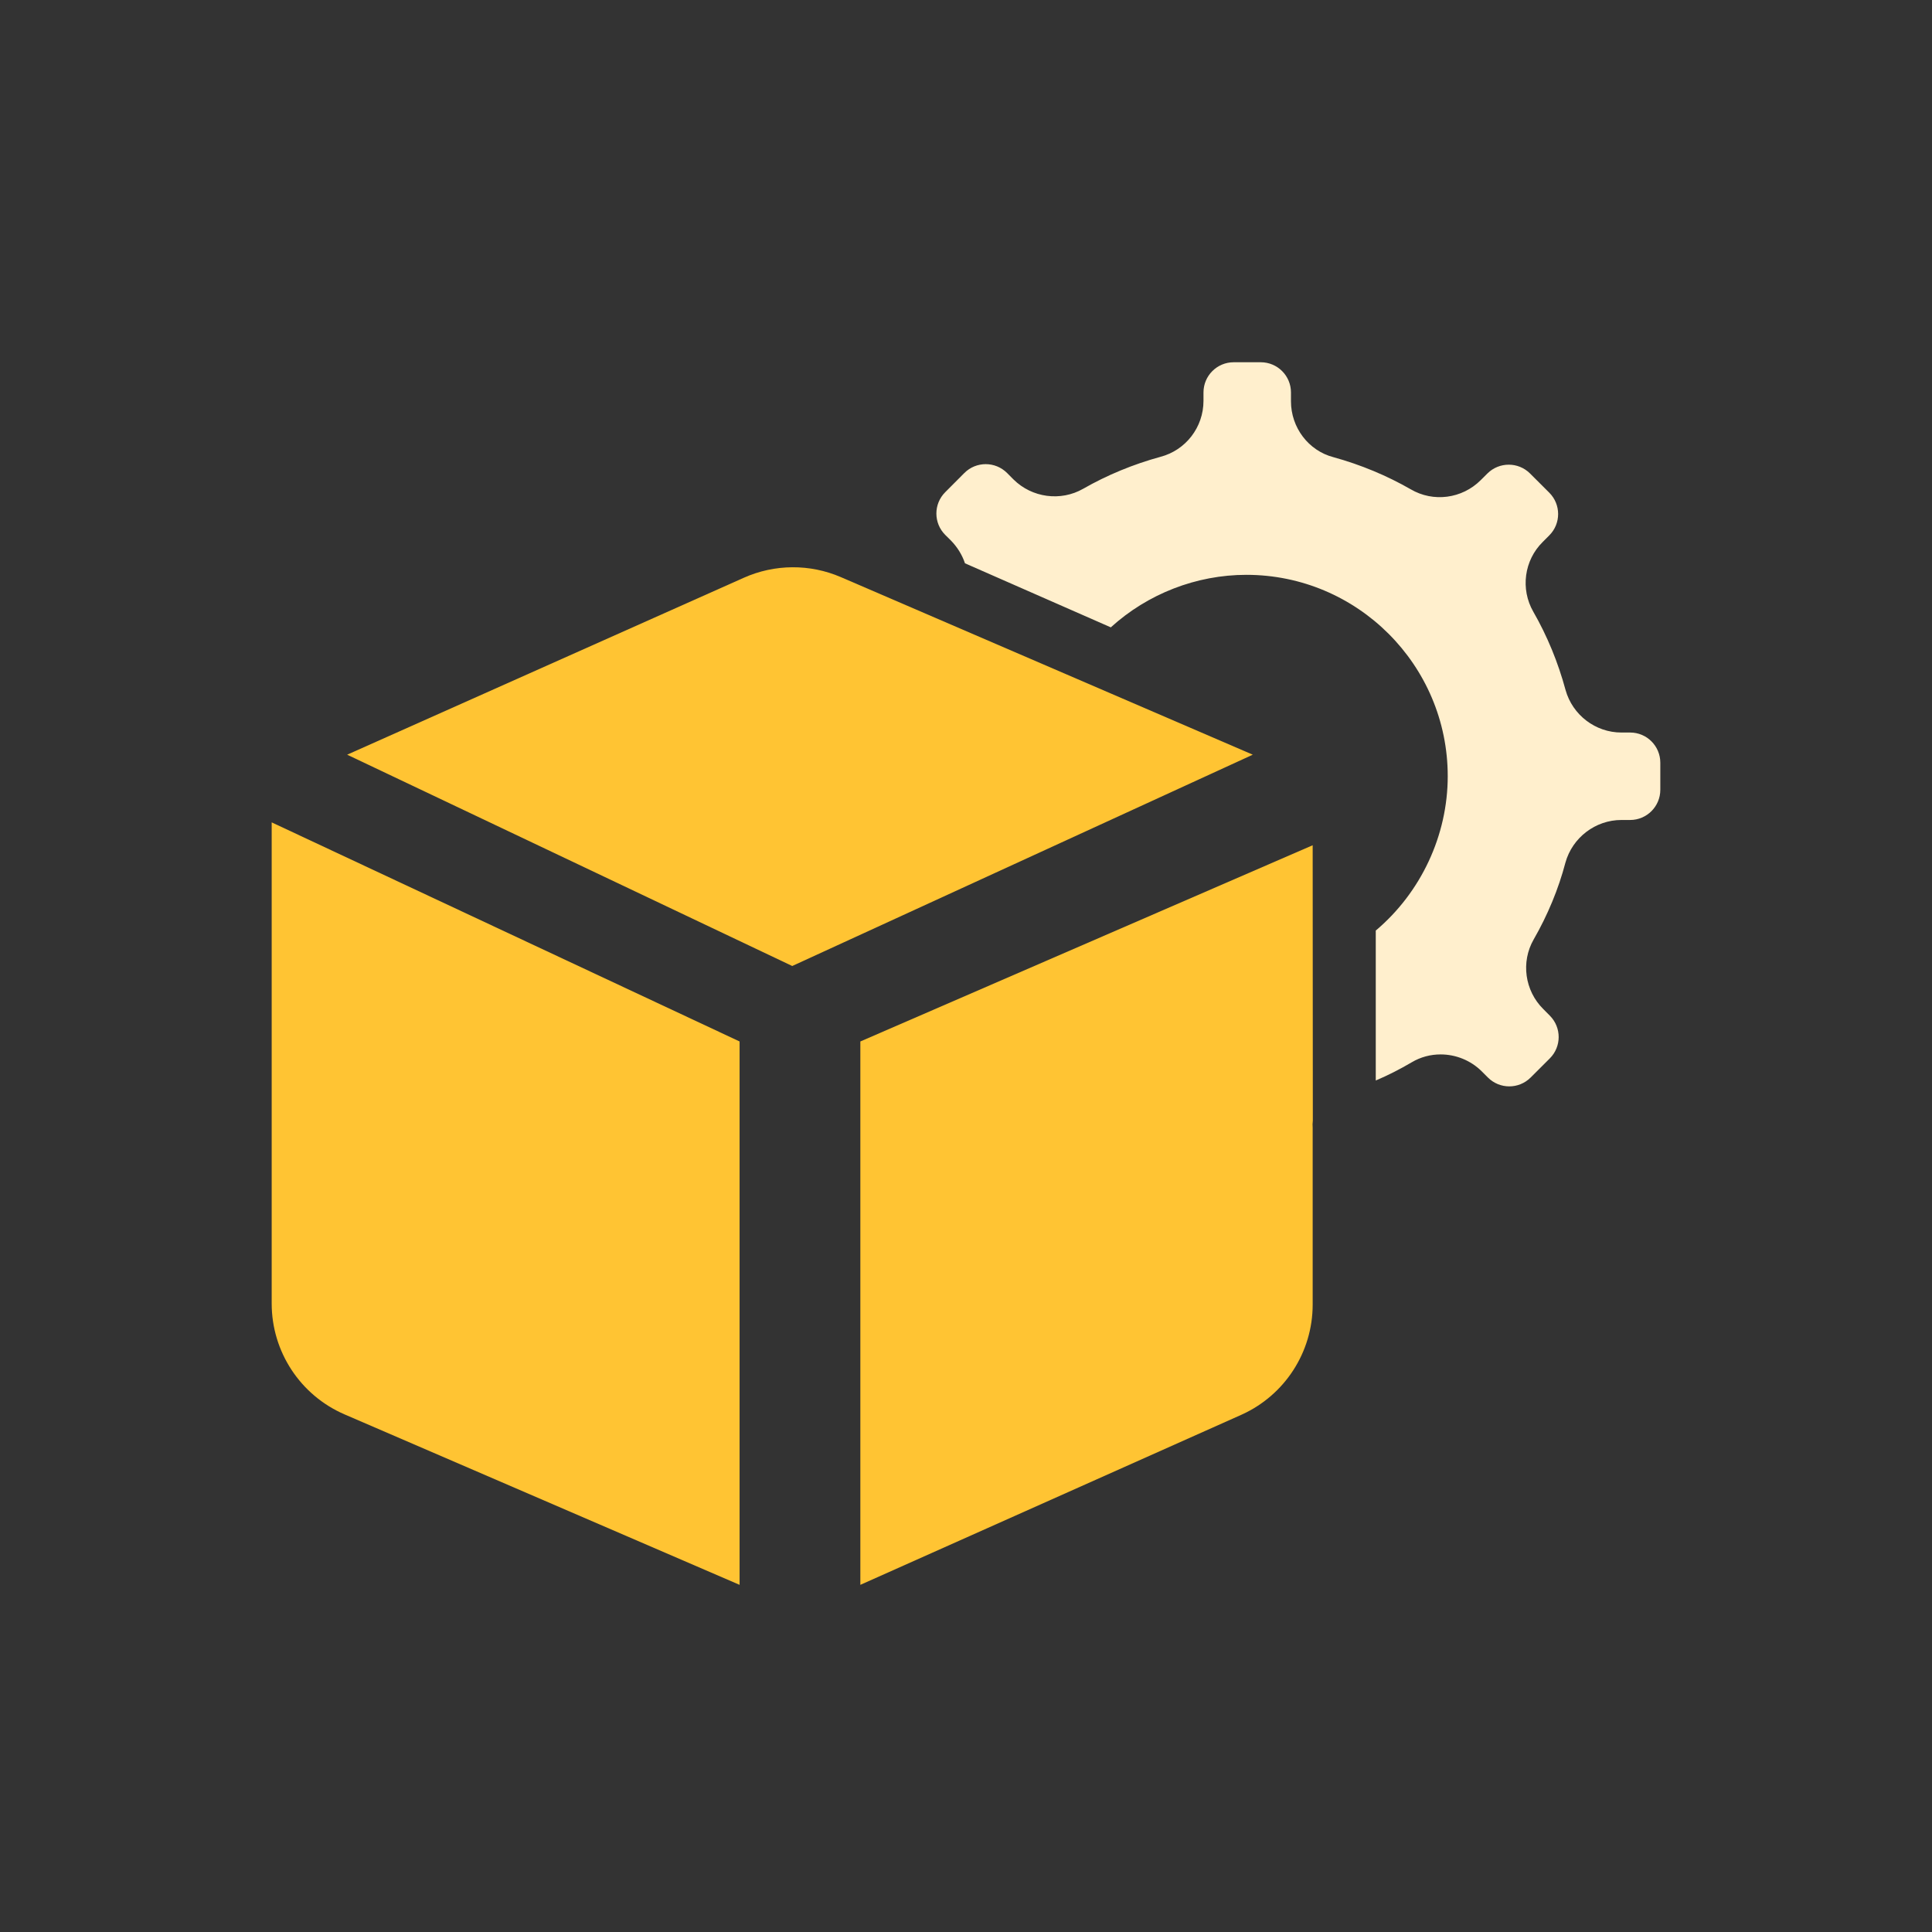
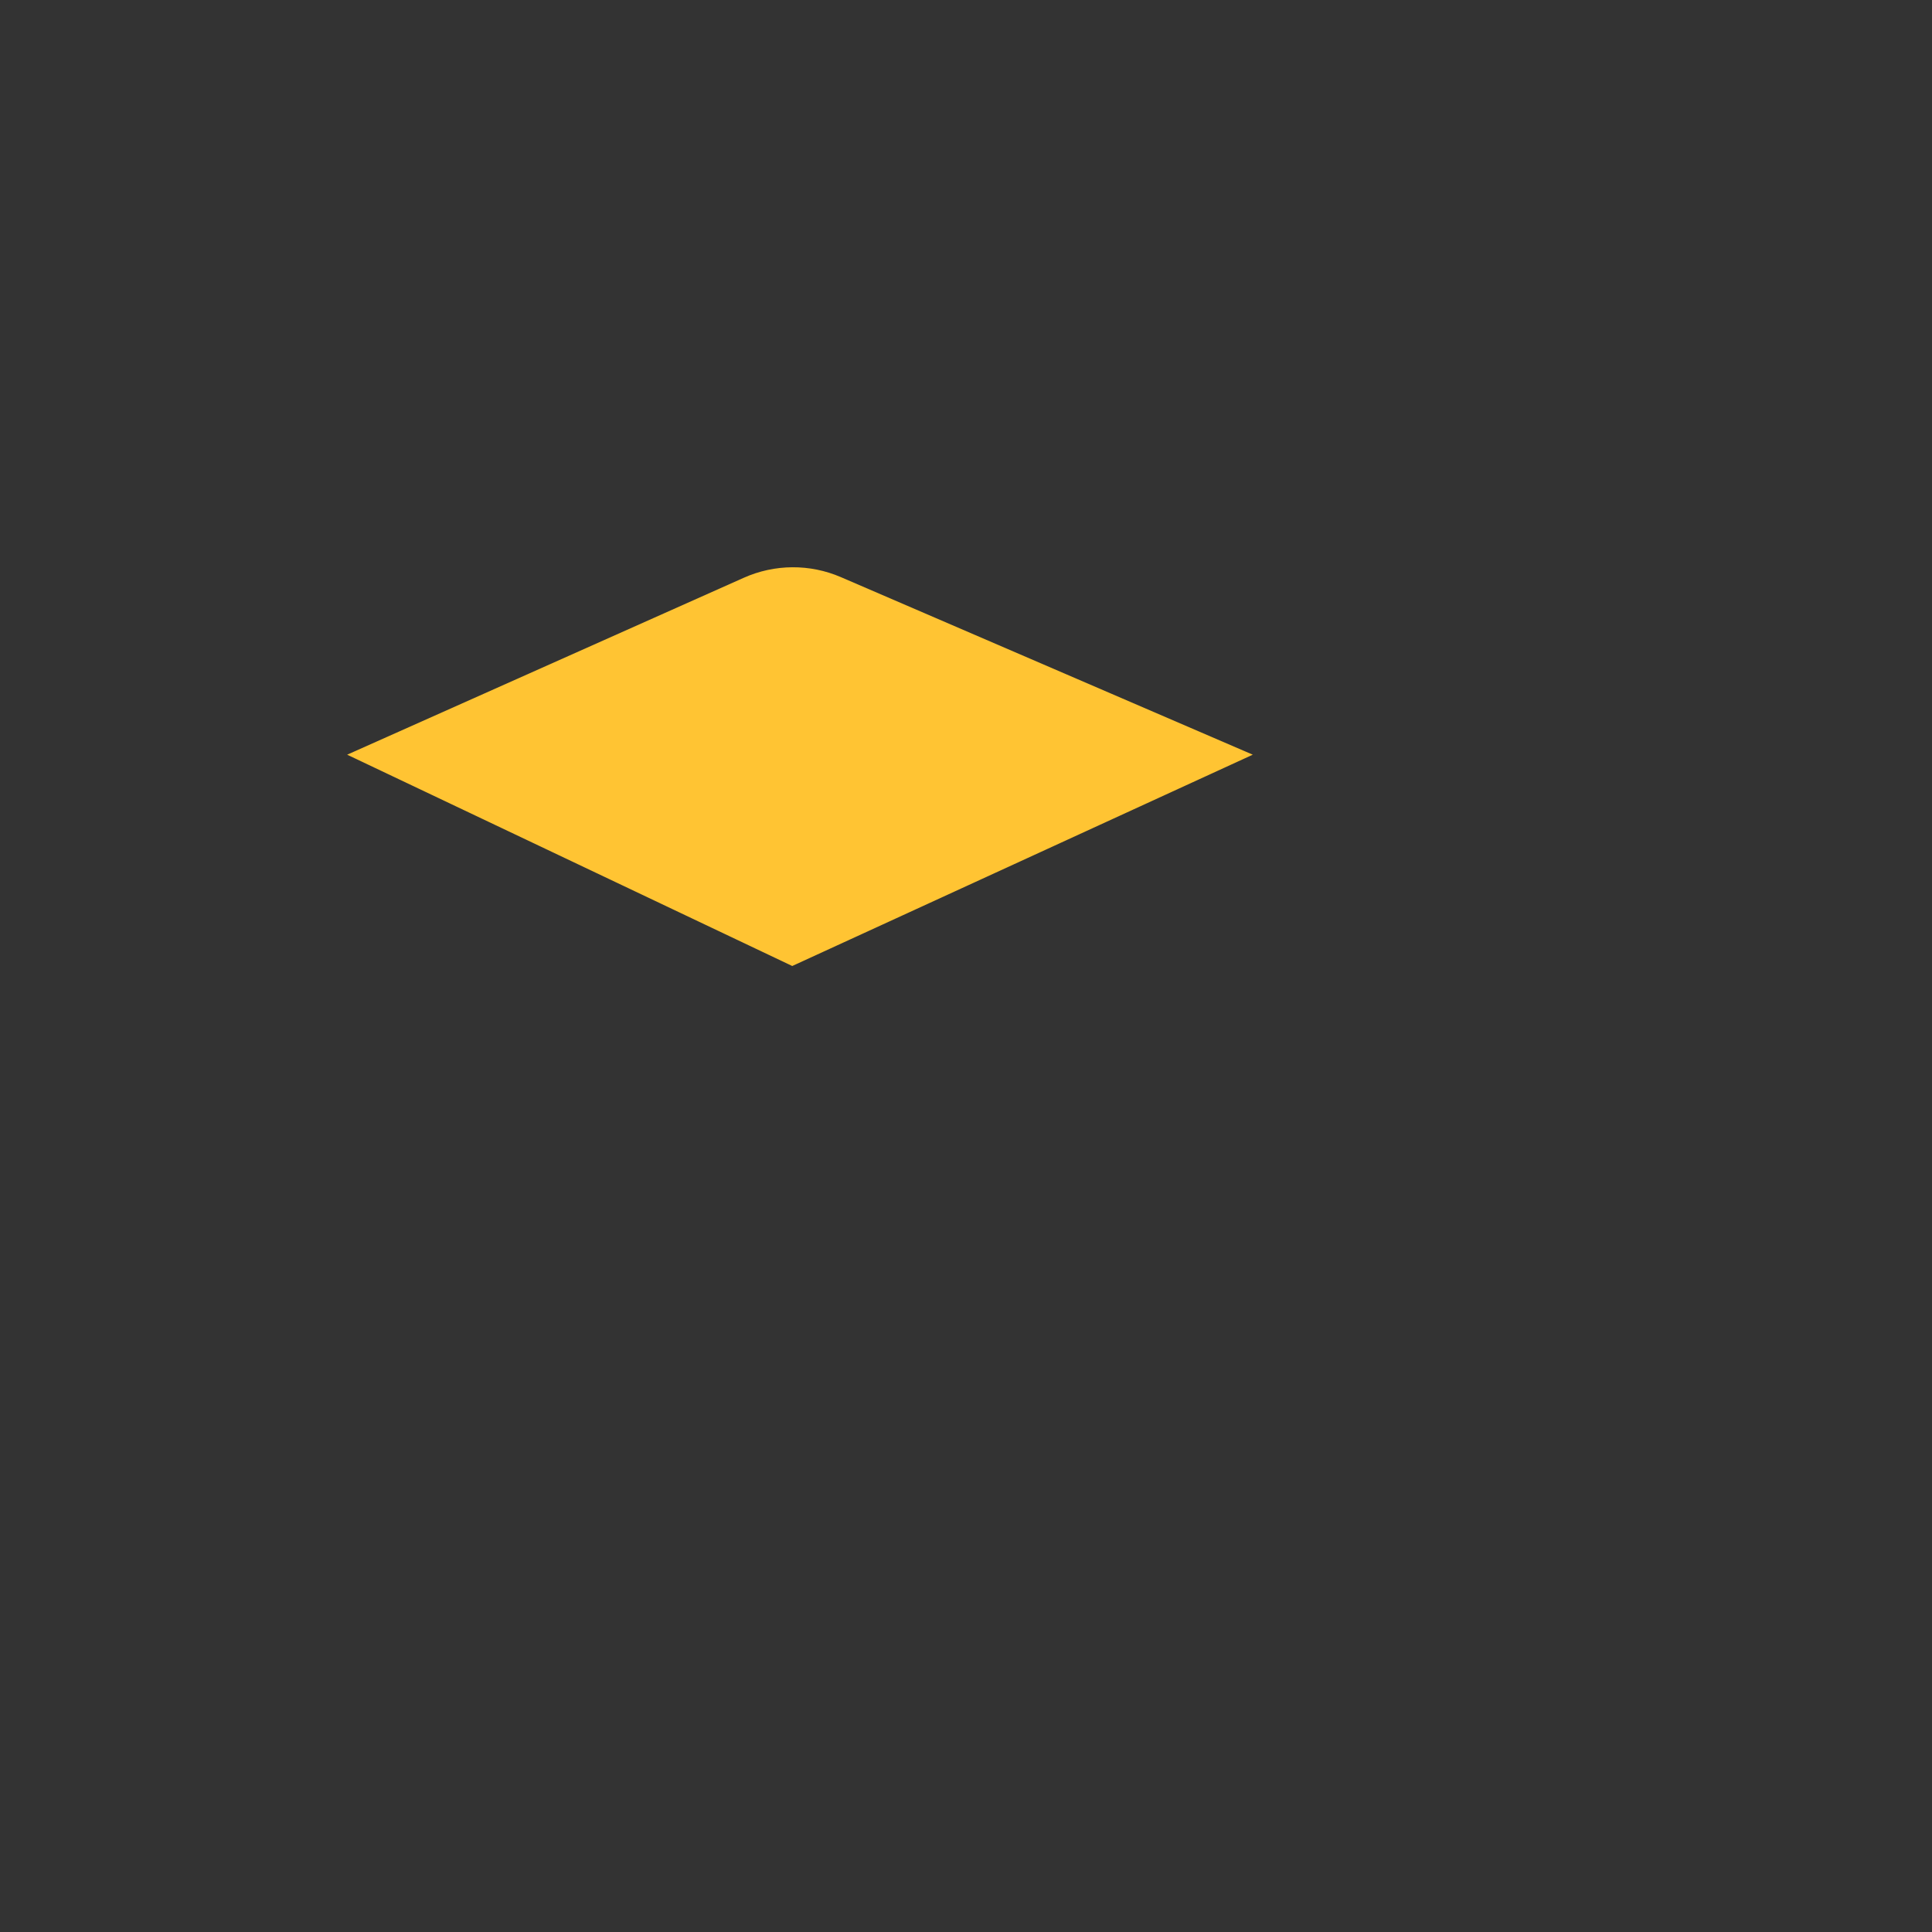
<svg xmlns="http://www.w3.org/2000/svg" width="64" height="64" viewBox="0 0 64 64" fill="none">
  <rect x="0" y="0" width="64" height="64" fill="#333333" stroke="none" />
-   <path d="M53.711 24.266C52.851 24.266 52.091 23.684 51.861 22.857C51.614 21.945 51.258 21.075 50.792 20.263C50.362 19.514 50.488 18.56 51.106 17.952L51.324 17.733C51.713 17.342 51.712 16.71 51.321 16.32L50.685 15.685C50.295 15.296 49.664 15.296 49.273 15.684L49.052 15.904C48.434 16.522 47.48 16.648 46.731 16.208C45.945 15.757 45.08 15.395 44.169 15.144C43.346 14.929 42.765 14.164 42.765 13.294V13C42.765 12.448 42.317 12 41.765 12H40.867C40.315 12 39.867 12.448 39.867 13V13.278C39.867 14.153 39.28 14.913 38.442 15.133C37.541 15.38 36.676 15.736 35.88 16.192C35.136 16.616 34.187 16.49 33.574 15.883L33.36 15.668C32.969 15.278 32.335 15.278 31.945 15.669L31.311 16.305C30.92 16.697 30.922 17.331 31.314 17.721L31.505 17.91C31.709 18.12 31.872 18.377 31.966 18.66L36.797 20.782C38.018 19.671 39.632 19.042 41.288 19.042C44.966 19.042 47.958 22.034 47.958 25.712C47.958 27.672 47.072 29.563 45.574 30.826V35.793C45.982 35.62 46.381 35.416 46.763 35.191C47.062 35.013 47.392 34.929 47.722 34.929C48.219 34.929 48.717 35.122 49.089 35.494L49.29 35.695C49.68 36.085 50.312 36.085 50.703 35.696L51.34 35.06C51.729 34.672 51.731 34.041 51.344 33.649L51.122 33.425C50.509 32.817 50.378 31.868 50.803 31.124C51.269 30.312 51.626 29.453 51.856 28.578C52.087 27.745 52.852 27.163 53.711 27.163H54C54.552 27.163 55 26.715 55 26.163V25.266C55 24.713 54.552 24.265 54 24.266L53.711 24.266Z" fill="#FFEFCD" />
  <path d="M27.855 19.118C26.828 18.675 25.663 18.683 24.642 19.138L11.5 25L26.244 32L41.5 25L27.855 19.118Z" fill="#FFC433" />
-   <path d="M24.5 34.5V52.5L11.415 46.854C9.949 46.221 9 44.777 9 43.181V27.242L24.5 34.5Z" fill="#FFC433" />
-   <path d="M28.5 34.5V52.5L41.114 46.87C42.555 46.226 43.484 44.795 43.484 43.217V37.355C43.478 37.281 43.478 37.203 43.489 37.124L43.484 28L28.5 34.5Z" fill="#FFC433" />
</svg>